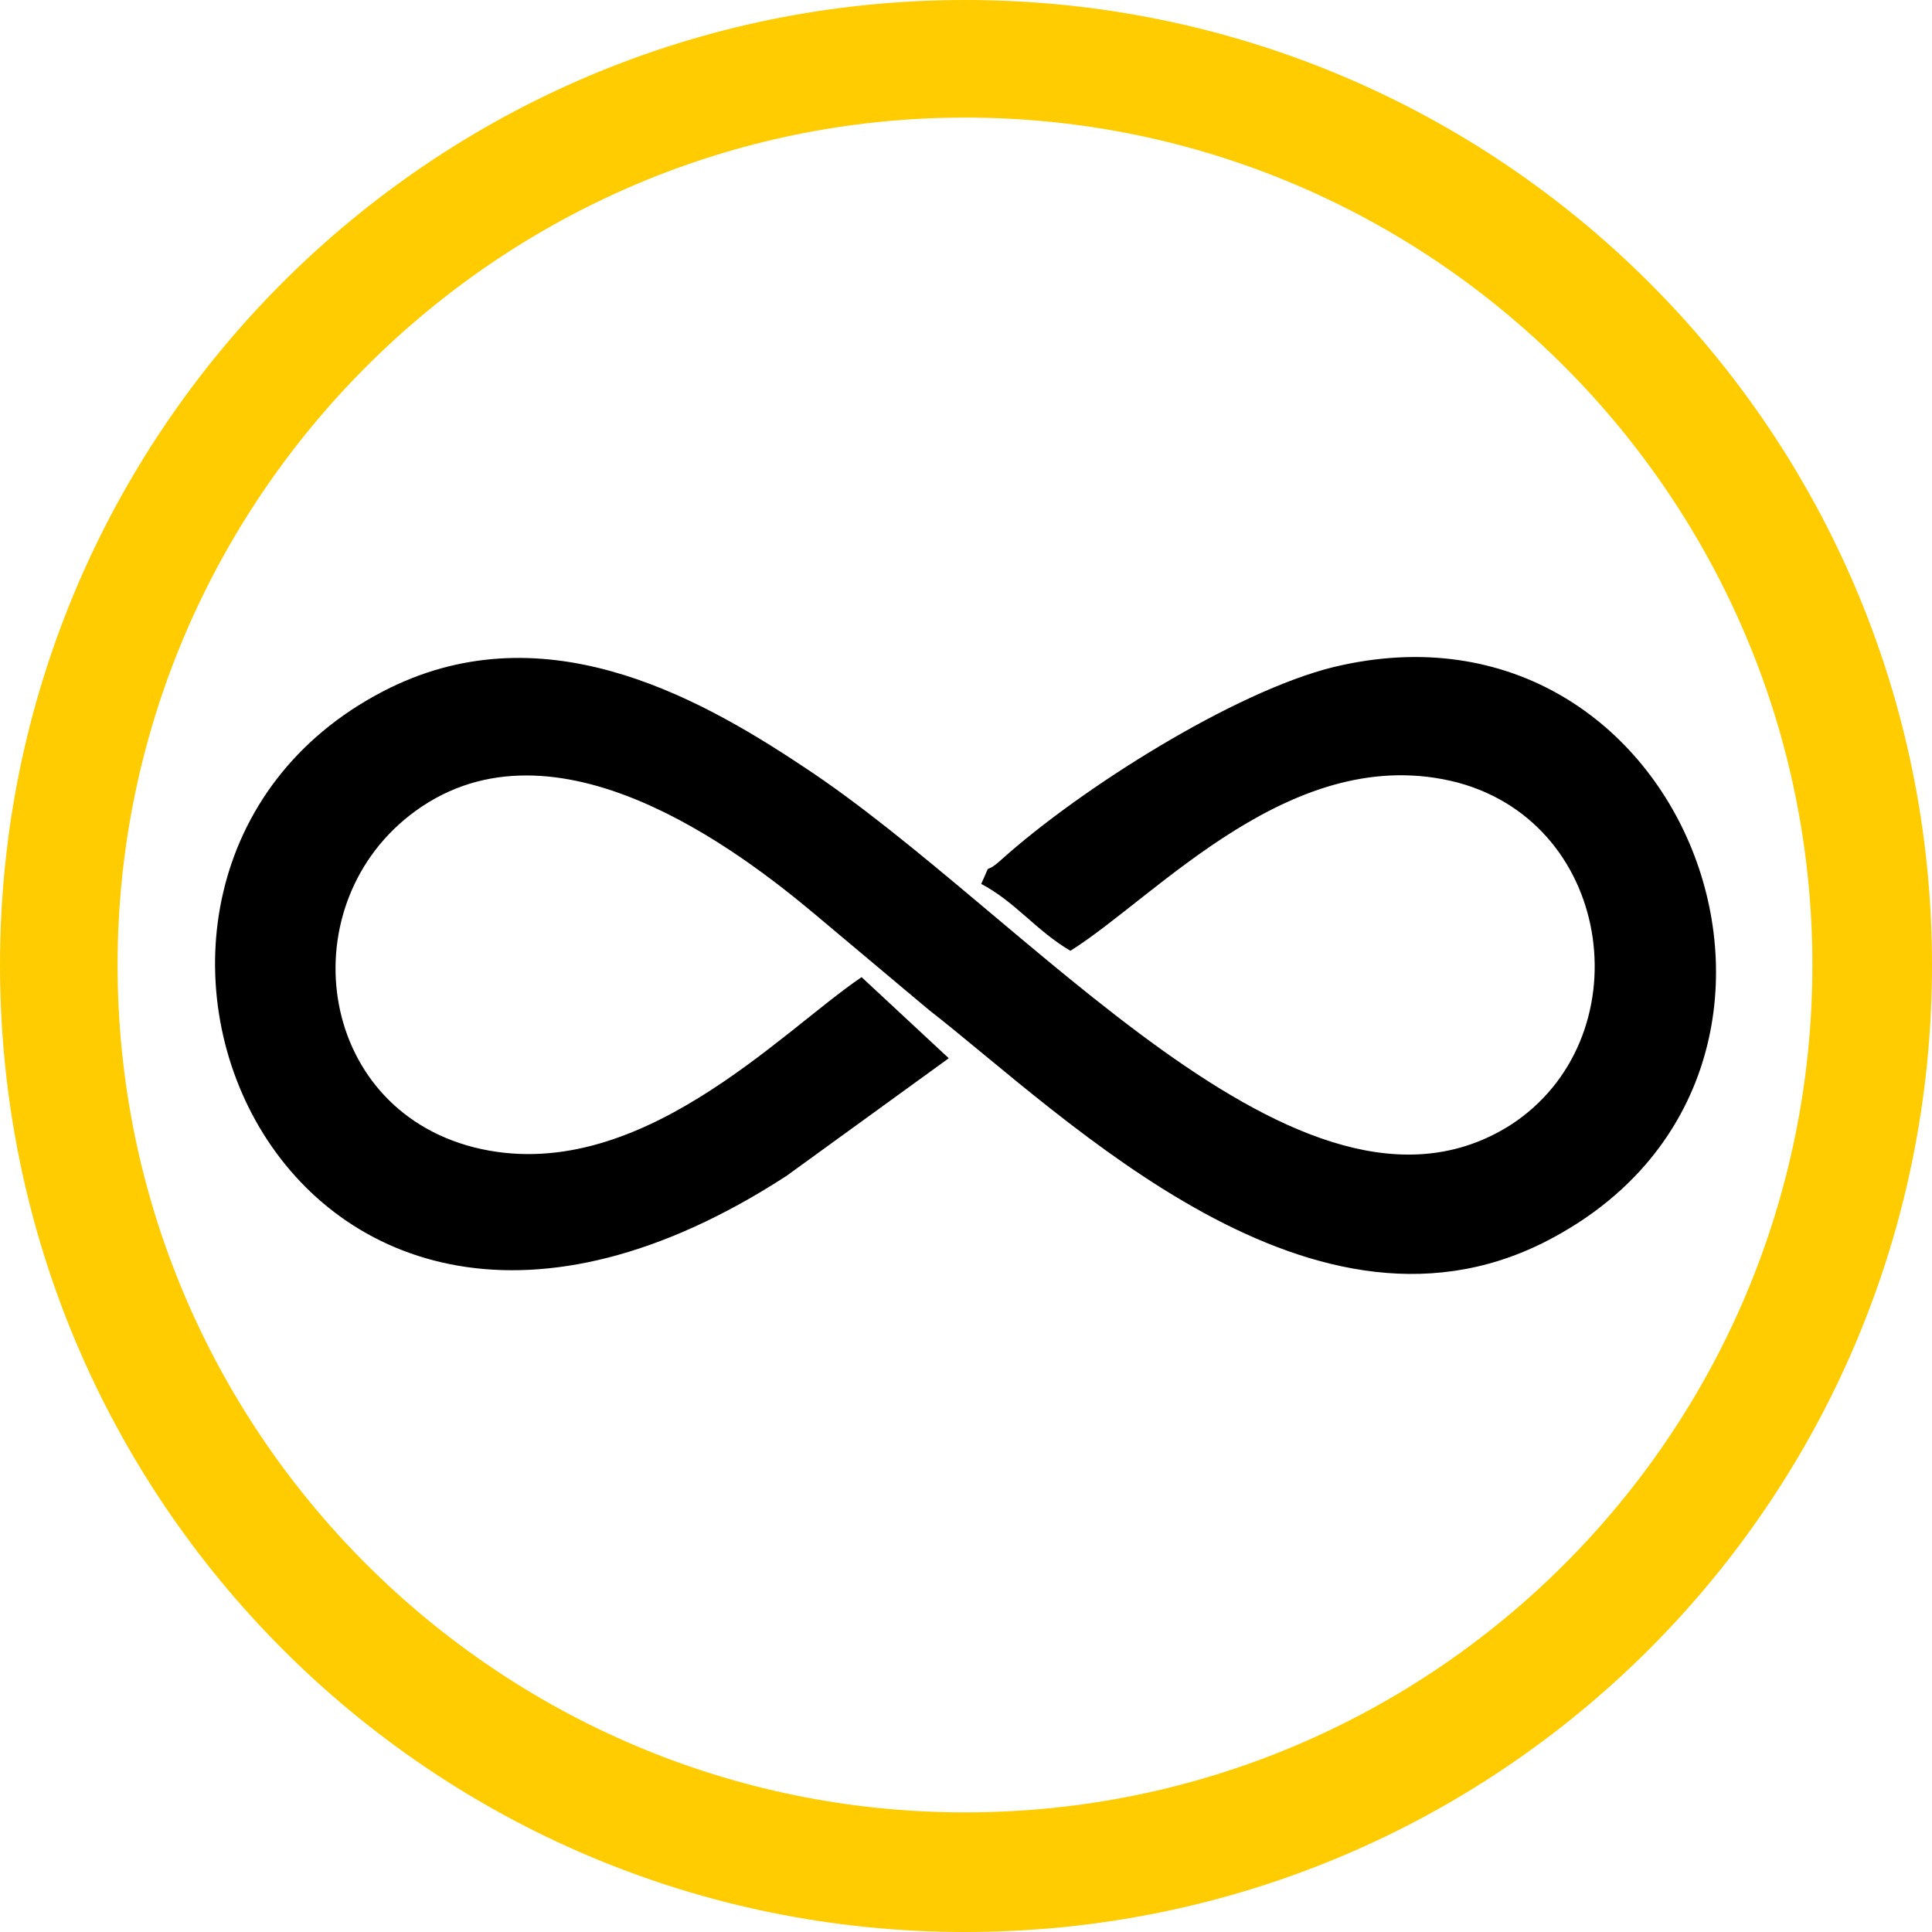
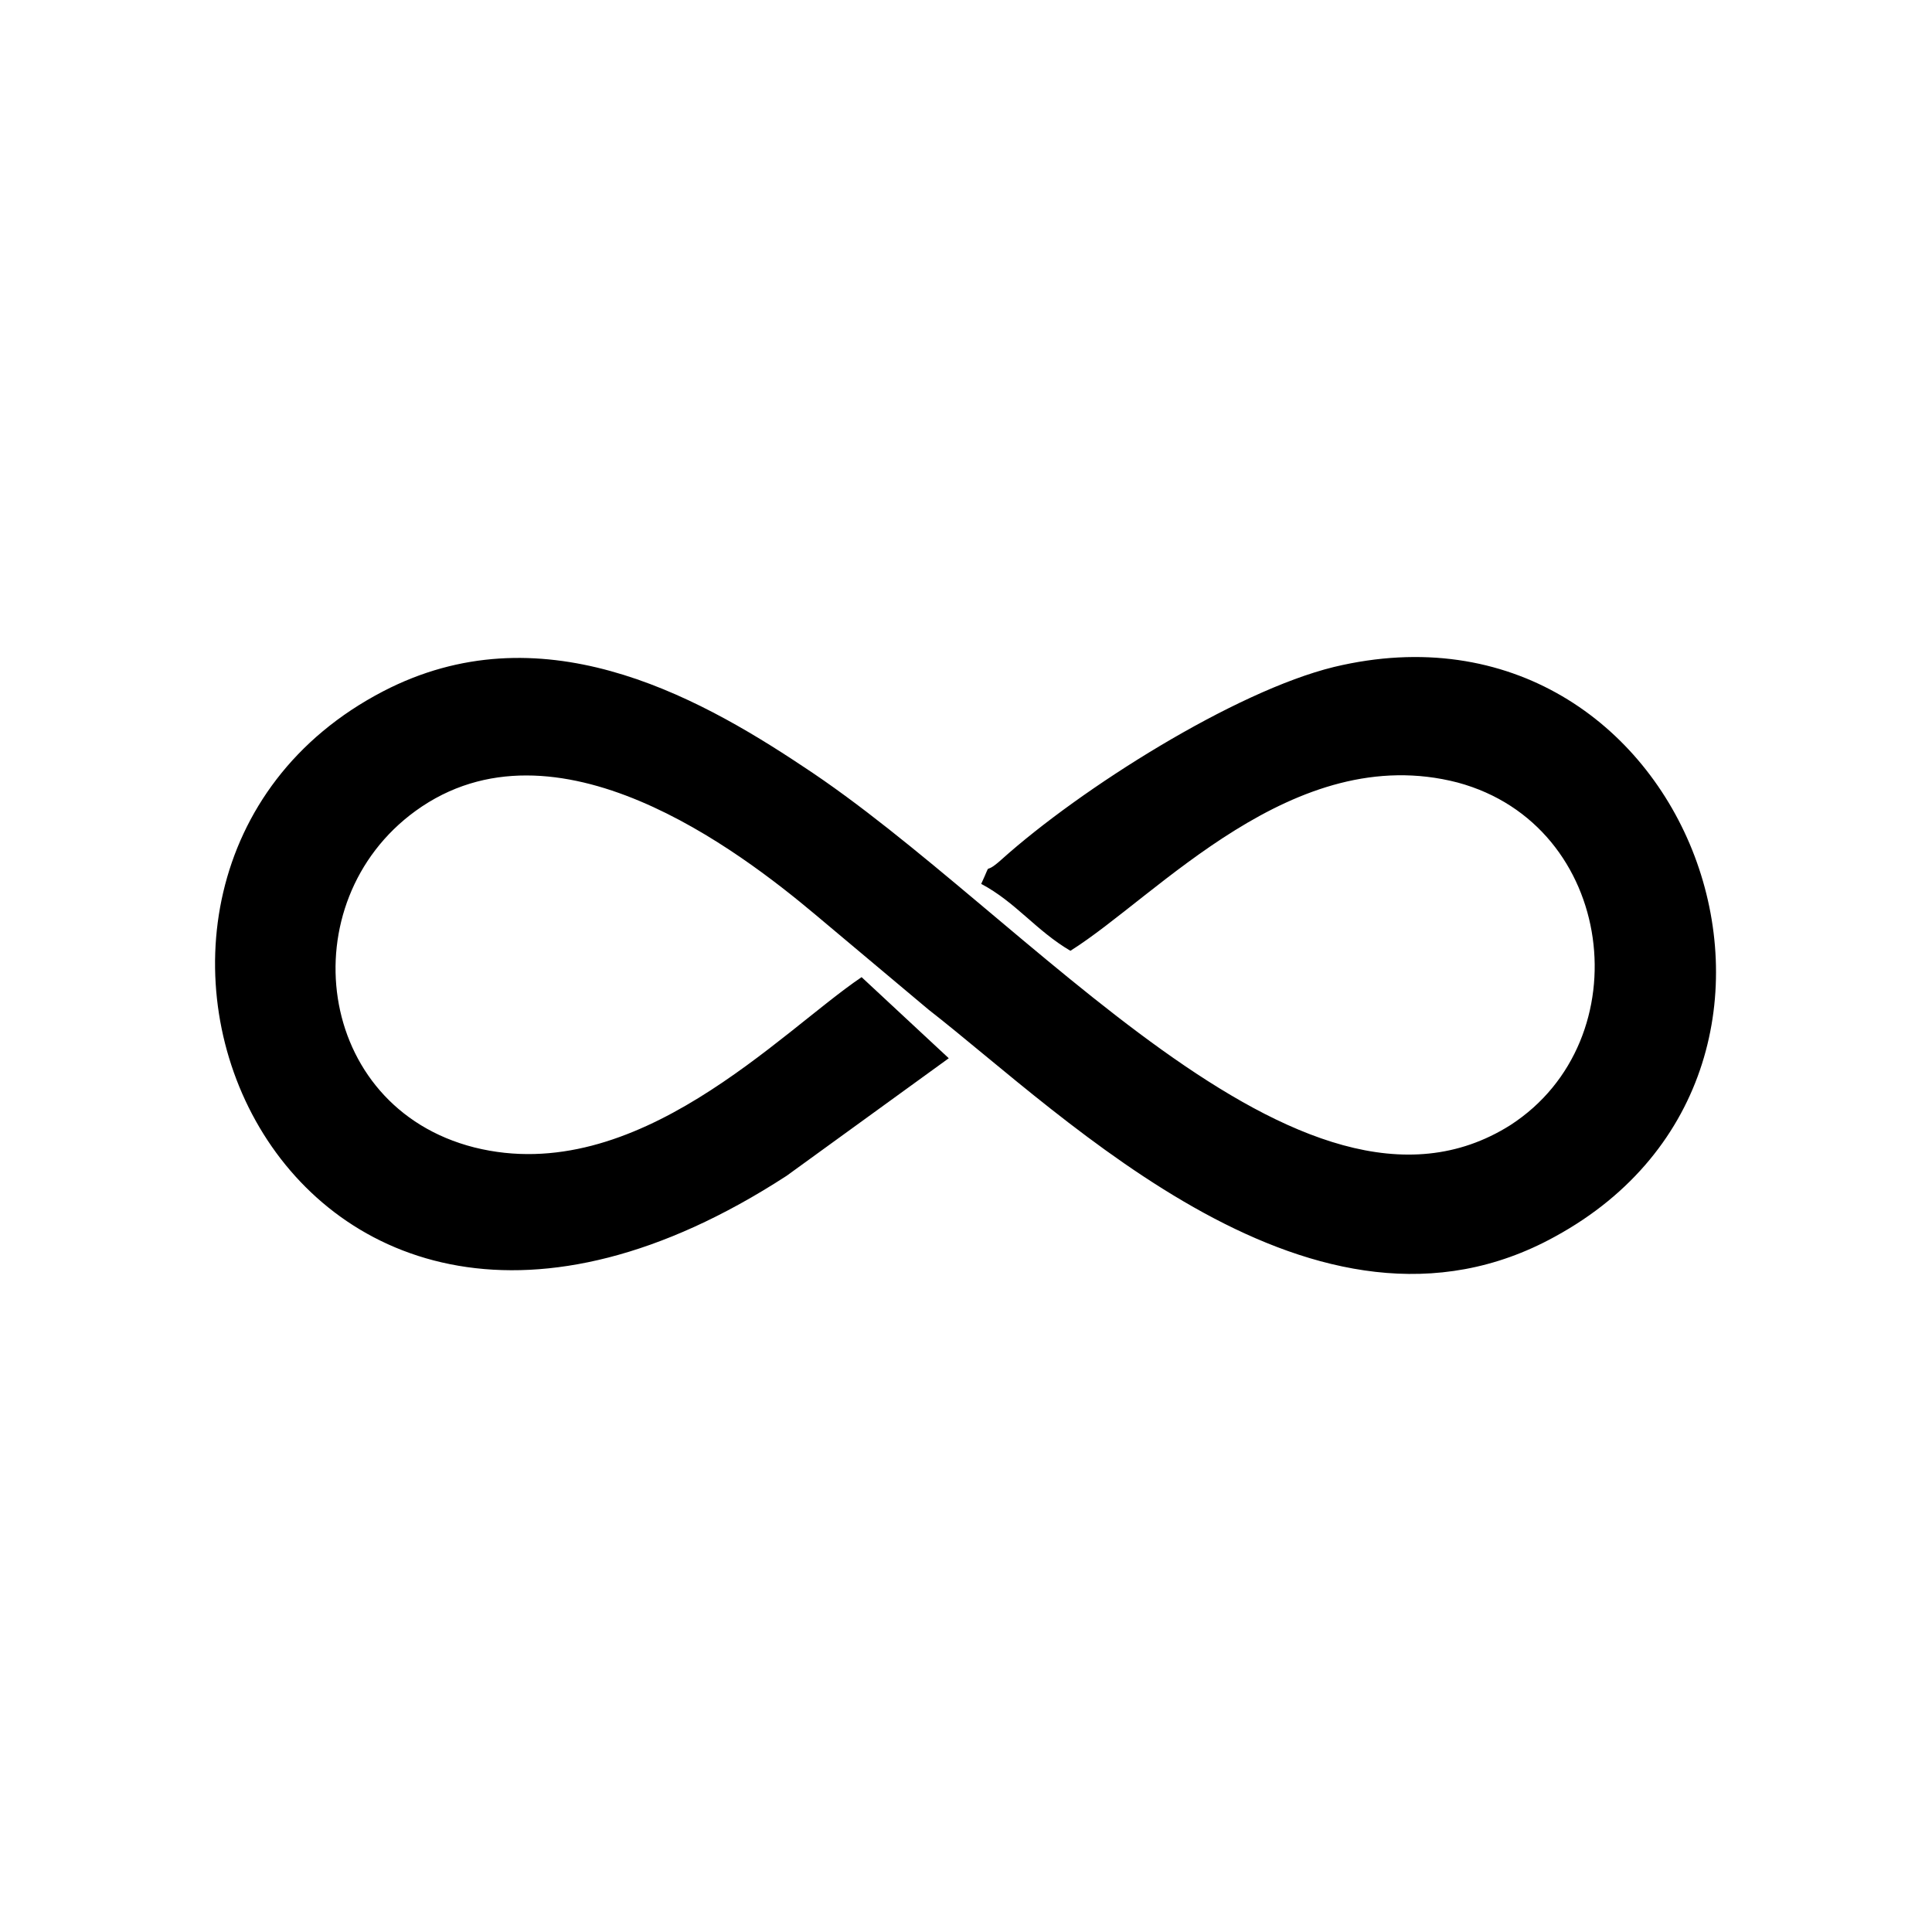
<svg xmlns="http://www.w3.org/2000/svg" xml:space="preserve" width="67px" height="67px" version="1.1" style="shape-rendering:geometricPrecision; text-rendering:geometricPrecision; image-rendering:optimizeQuality; fill-rule:evenodd; clip-rule:evenodd" viewBox="0 0 9.53 9.53">
  <defs>
    <style type="text/css">
   
    .fil0 {fill:#FECC00}
    .fil1 {fill:black}
   
  </style>
  </defs>
  <g id="Слой_x0020_1">
-     <path class="fil0" d="M4.76 0c2.64,0 4.77,2.13 4.77,4.76 0,2.64 -2.13,4.77 -4.77,4.77 -2.63,0 -4.76,-2.13 -4.76,-4.77 0,-2.63 2.13,-4.76 4.76,-4.76zm0 0.58c2.31,0 4.18,1.88 4.18,4.18 0,2.31 -1.87,4.18 -4.18,4.18 -2.3,0 -4.18,-1.87 -4.18,-4.18 0,-2.3 1.88,-4.18 4.18,-4.18z" />
    <path class="fil1" d="M4.68 5.22l-0.43 -0.4c-0.4,0.27 -1.11,1.04 -1.91,0.84 -0.79,-0.2 -0.91,-1.21 -0.29,-1.66 0.69,-0.5 1.6,0.2 1.97,0.51l0.56 0.47c0.68,0.53 1.91,1.77 3.09,1.12 1.54,-0.84 0.66,-3.23 -1.09,-2.81 -0.49,0.12 -1.25,0.6 -1.64,0.95 -0.1,0.09 -0.04,-0.01 -0.1,0.12 0.17,0.09 0.27,0.23 0.44,0.33 0.43,-0.27 1.1,-1.04 1.91,-0.83 0.78,0.21 0.91,1.27 0.26,1.69 -1.03,0.65 -2.39,-1.05 -3.49,-1.77 -0.54,-0.36 -1.3,-0.77 -2.07,-0.37 -1.77,0.92 -0.52,4.02 1.99,2.39l0.8 -0.58z" />
  </g>
</svg>